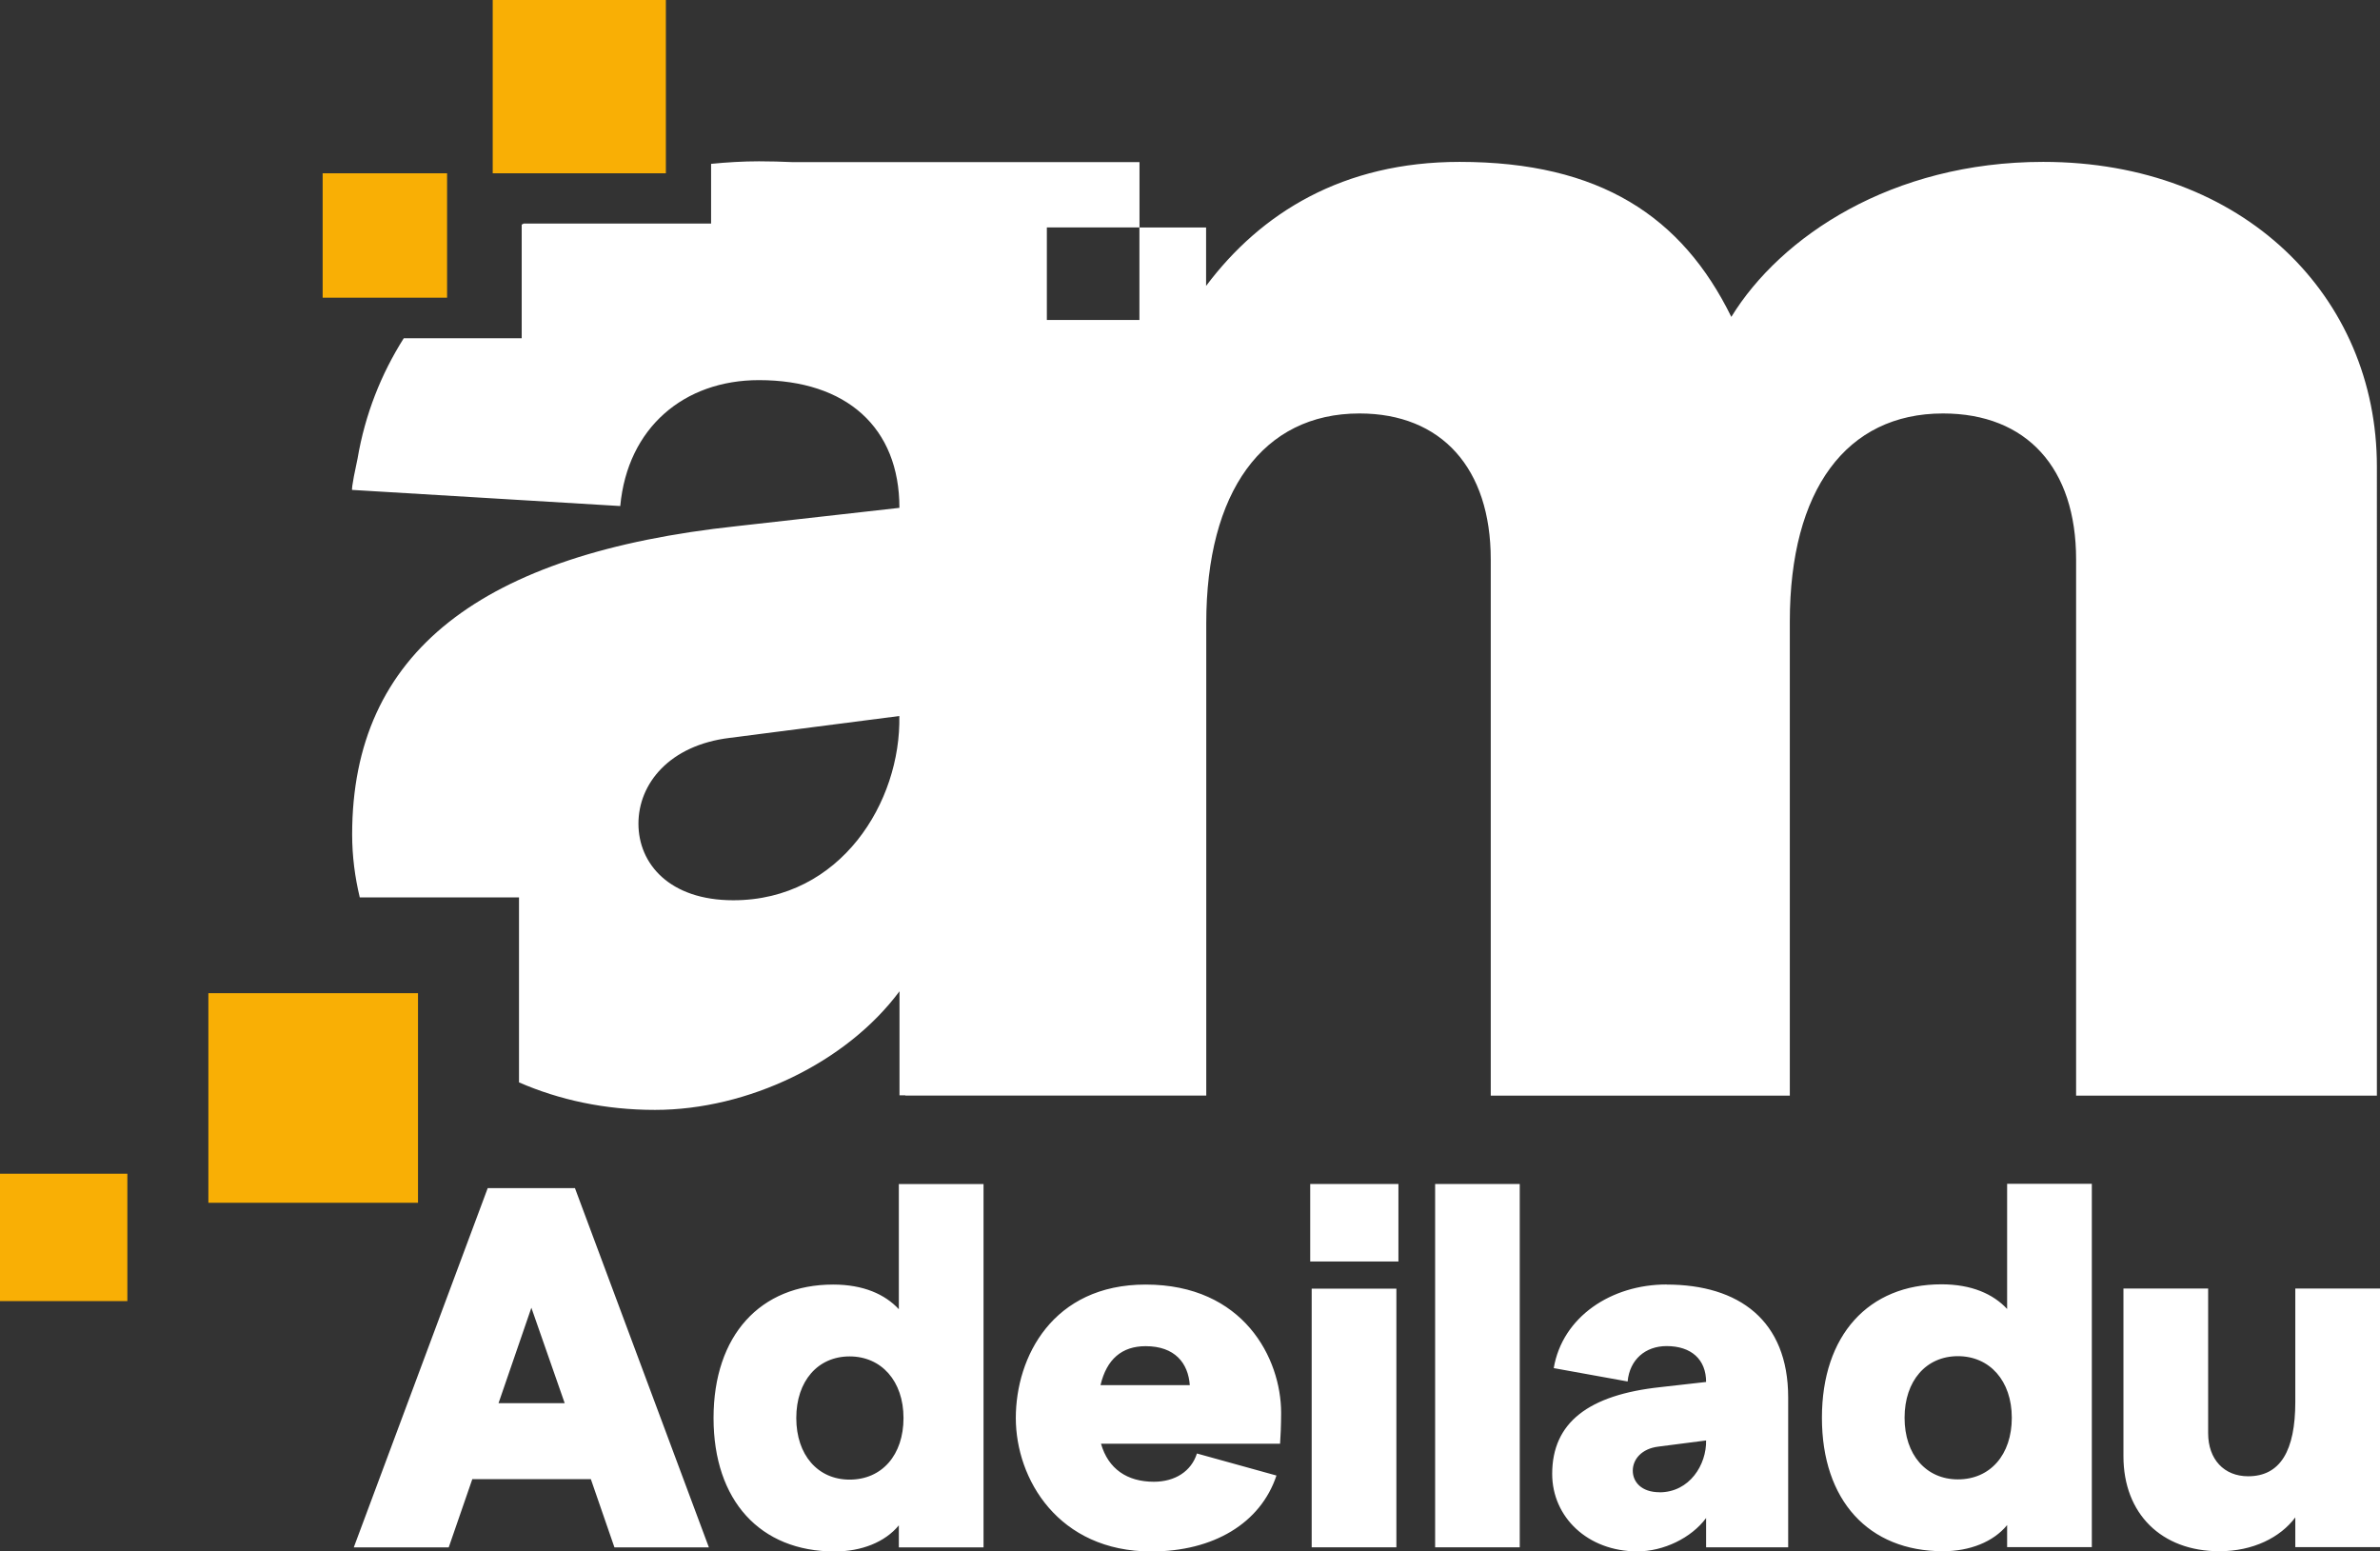
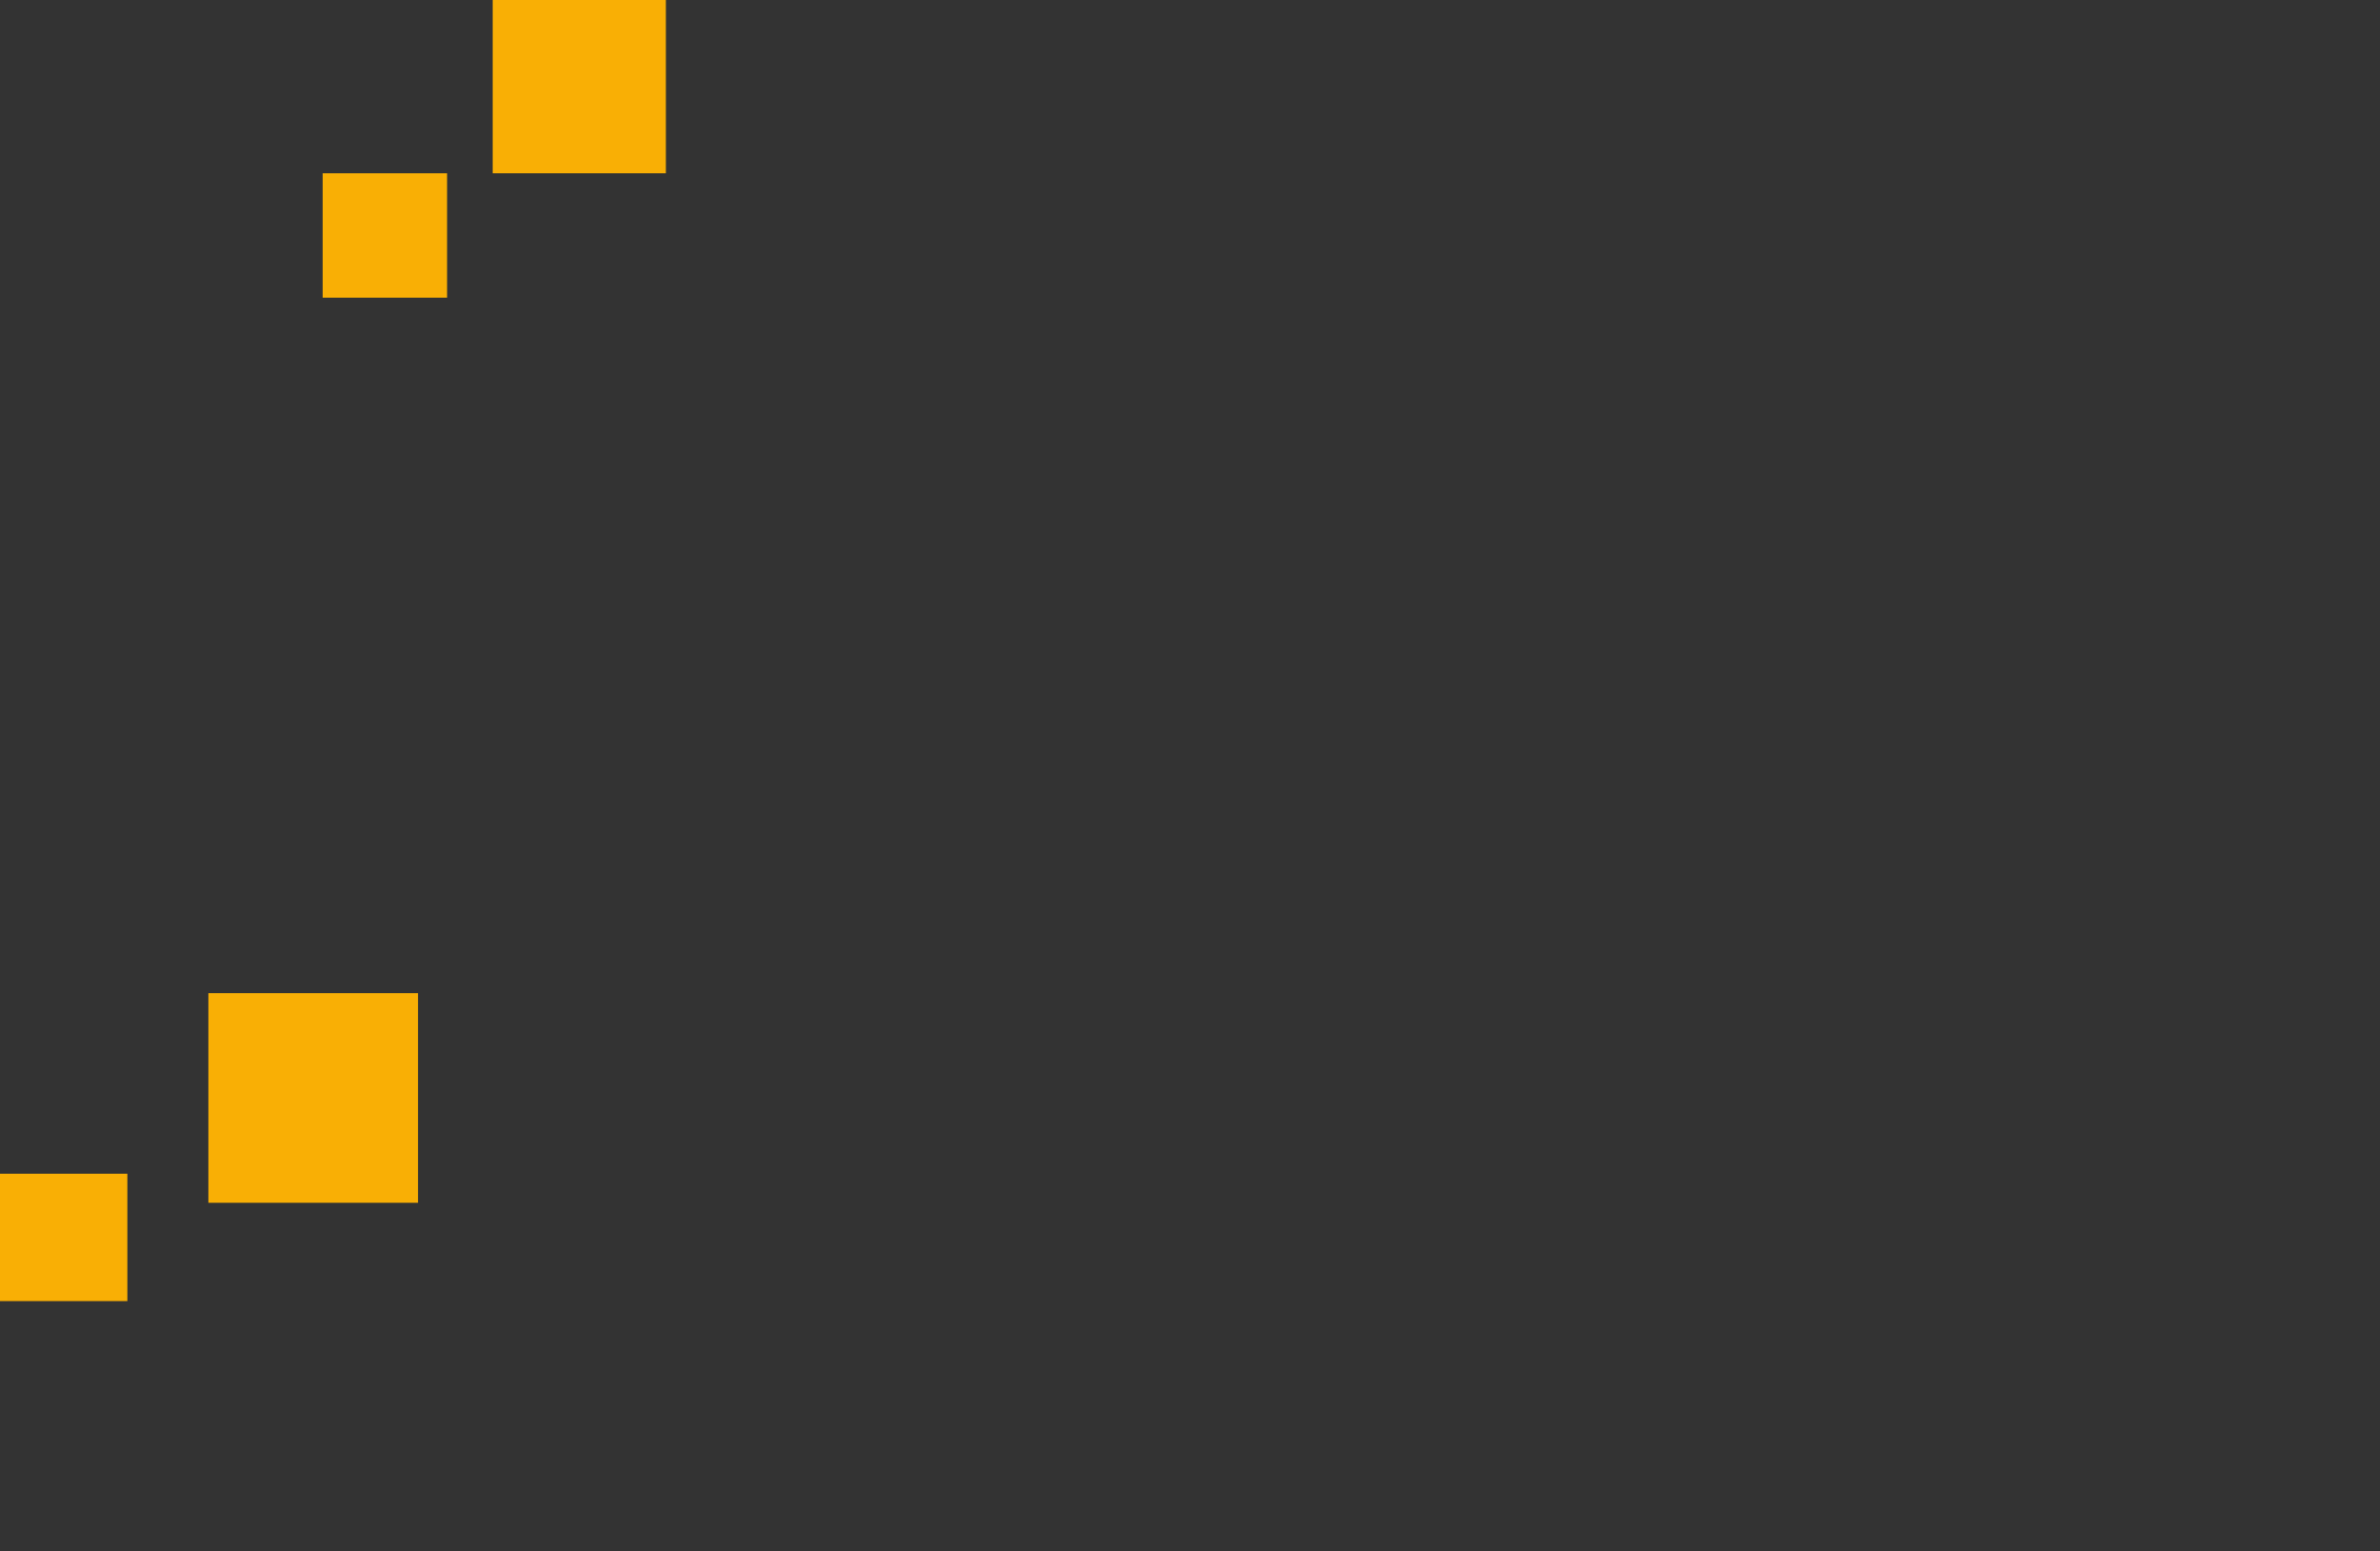
<svg xmlns="http://www.w3.org/2000/svg" id="Layer_1" data-name="Layer 1" viewBox="0 0 290.55 189.35">
  <rect x="0" y="0" width="290.55" height="189.35" fill="#333333" stroke="none" />
  <defs>
    <style>
      .cls-1 {
        fill: #fff;
      }

      .cls-2 {
        clip-path: url(#clippath-1);
      }

      .cls-3 {
        fill: #f9af05;
      }

      .cls-4 {
        clip-path: url(#clippath);
      }

      .cls-5 {
        fill: none;
      }
    </style>
    <clipPath id="clippath">
-       <rect class="cls-5" width="290.55" height="189.35" />
-     </clipPath>
+       </clipPath>
    <clipPath id="clippath-1">
-       <rect class="cls-5" width="290.55" height="189.35" />
-     </clipPath>
+       </clipPath>
  </defs>
  <g class="cls-4">
    <path class="cls-1" d="m139.1,39.06h-11.3v-11.3h11.3v11.3Zm-29.31,48.33c.22,10.47-7.13,22.5-20.27,22.5-7.8,0-11.58-4.46-11.58-9.35s3.79-9.58,11.14-10.47l20.71-2.67Zm180.38,46.36V56.94c0-20.71-16.25-37.18-40.74-37.18-18.48,0-32.06,9.13-38.07,18.92-6.01-12.24-16.03-18.92-33.17-18.92-14.25,0-24.27,6.23-30.95,15.14v-7.13h-8.13v-7.98h-42.32c-1.36-.06-2.73-.1-4.13-.1-1.97,0-3.92.12-5.85.31v7.29h-22.88c-.08.05-.16.09-.24.13v13.87h-14.4c-2.76,4.36-4.72,9.28-5.64,14.69-.81,3.72-.67,3.82-.67,3.82l32.74,1.97c.89-9.58,7.8-15.37,16.93-15.37,10.69,0,17.15,5.79,17.15,15.59l-19.82,2.23c-31.18,3.34-46.99,15.37-46.99,37.64,0,2.65.34,5.22.93,7.68h19.44v22.58c4.91,2.14,10.49,3.36,16.6,3.36,11.36,0,23.39-5.79,29.85-14.48v12.7h.71v.03h36.74v-57.66c0-16.03,6.9-25.6,18.7-25.6,10.02,0,16.03,6.68,16.03,17.81v65.46h36.51v-57.89c0-16.03,6.9-25.38,18.7-25.38,10.24,0,16.25,6.68,16.25,17.81v65.46h36.74Z" />
  </g>
  <path class="cls-3" d="m0,158.82h15.55v-15.55H0v15.55Zm25.44-12h25.59v-25.59h-25.59v25.59Zm13.95-110.48h15.19v-15.19h-15.19v15.19Zm20.76-15.19h21.14V0h-21.14v21.14Z" />
  <g class="cls-2">
    <path class="cls-1" d="m280.21,157.28v13.84c0,5.95-1.82,9.08-5.76,9.08-2.94,0-4.88-2.07-4.88-5.26v-17.66h-10.34v20.48c0,7.01,4.64,11.59,11.71,11.59,4.13,0,7.45-1.69,9.27-4.13v3.63h10.34v-31.57h-10.34Zm-41.19,23.3c-3.88,0-6.51-3.01-6.51-7.52s2.63-7.52,6.51-7.52,6.58,3.01,6.58,7.52-2.63,7.52-6.58,7.52m-1.82,8.77c3.26,0,6.14-1.13,7.83-3.19v2.69h10.34v-44.35h-10.34v15.28c-1.69-1.82-4.32-3.01-8.02-3.01-8.89,0-14.59,6.2-14.59,16.29s5.7,16.29,14.78,16.29m-34.61-7.2c-2.19,0-3.26-1.25-3.26-2.63s1.07-2.69,3.13-2.94l5.82-.75c.06,2.94-2,6.33-5.7,6.33m.88-25.37c-6.76,0-12.72,3.95-13.78,10.21l9.02,1.63c.25-2.69,2.19-4.32,4.76-4.32,3.01,0,4.82,1.63,4.82,4.38l-5.57.63c-8.77.94-13.22,4.32-13.22,10.59,0,5.26,4.32,9.46,10.4,9.46,3.19,0,6.58-1.63,8.39-4.07v3.57h10.02v-18.29c0-9.4-6.01-13.78-14.85-13.78m-17.92-12.28h-10.33v44.35h10.33v-44.35Zm-15.06,12.78h-10.34v31.57h10.34v-31.57Zm-10.52-3.32h10.77v-9.46h-10.77v9.46Zm-25.6,15.1c.75-3.19,2.63-4.76,5.51-4.76,3.57,0,5.2,2.07,5.39,4.76h-10.9Zm22.05,3.38c0-6.64-4.57-15.66-16.54-15.66-11.34,0-15.85,8.83-15.85,16.29s5.2,16.29,16.54,16.29c7.58,0,13.34-3.44,15.28-9.27l-9.71-2.69c-.69,2.19-2.69,3.45-5.26,3.45-3.26,0-5.57-1.57-6.45-4.64h21.86c.06-.75.13-2.32.13-3.76m-52.68,8.14c-3.88,0-6.51-3.01-6.51-7.52s2.63-7.52,6.51-7.52,6.58,3.01,6.58,7.52-2.63,7.52-6.58,7.52m-1.82,8.77c3.26,0,6.14-1.13,7.83-3.19v2.69h10.34v-44.35h-10.34v15.28c-1.69-1.82-4.32-3.01-8.02-3.01-8.89,0-14.6,6.2-14.6,16.29s5.7,16.29,14.78,16.29m-37.02-29.75l4.07,11.65h-8.08l4.01-11.65Zm21.67,29.25l-16.35-43.85h-10.65l-16.35,43.85h11.59l2.88-8.33h14.47l2.88,8.33h11.53Z" />
  </g>
</svg>